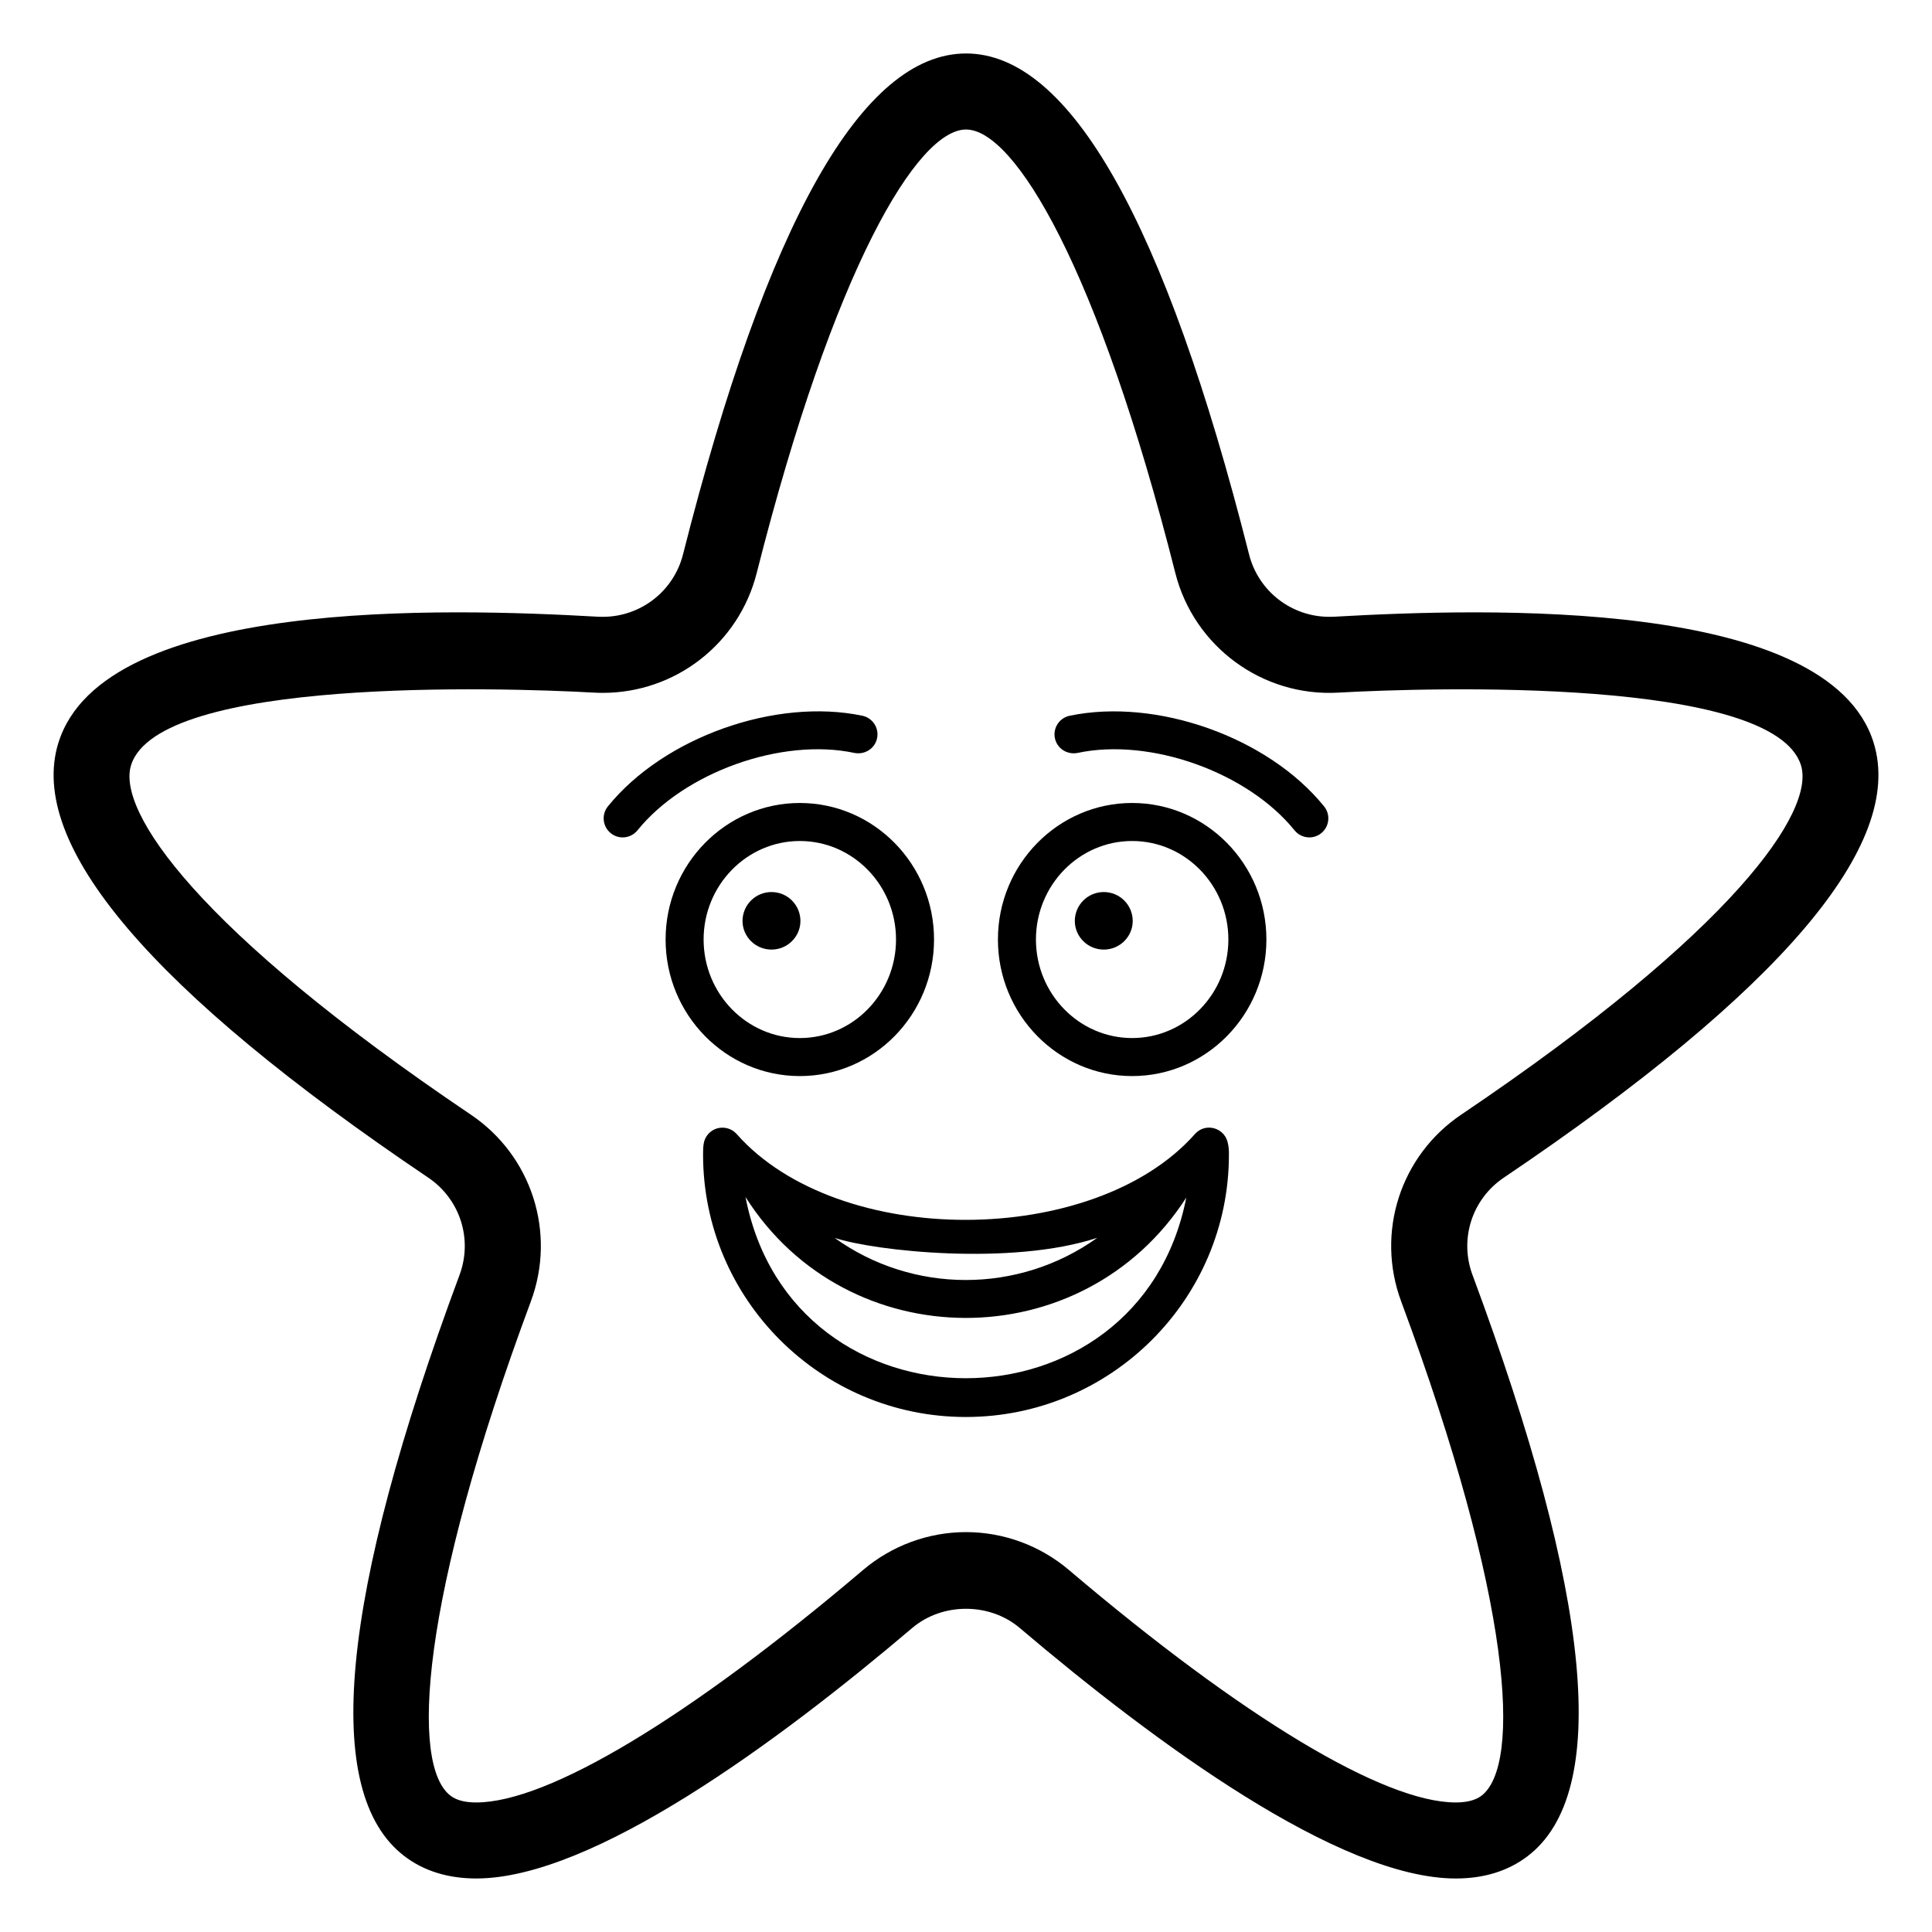
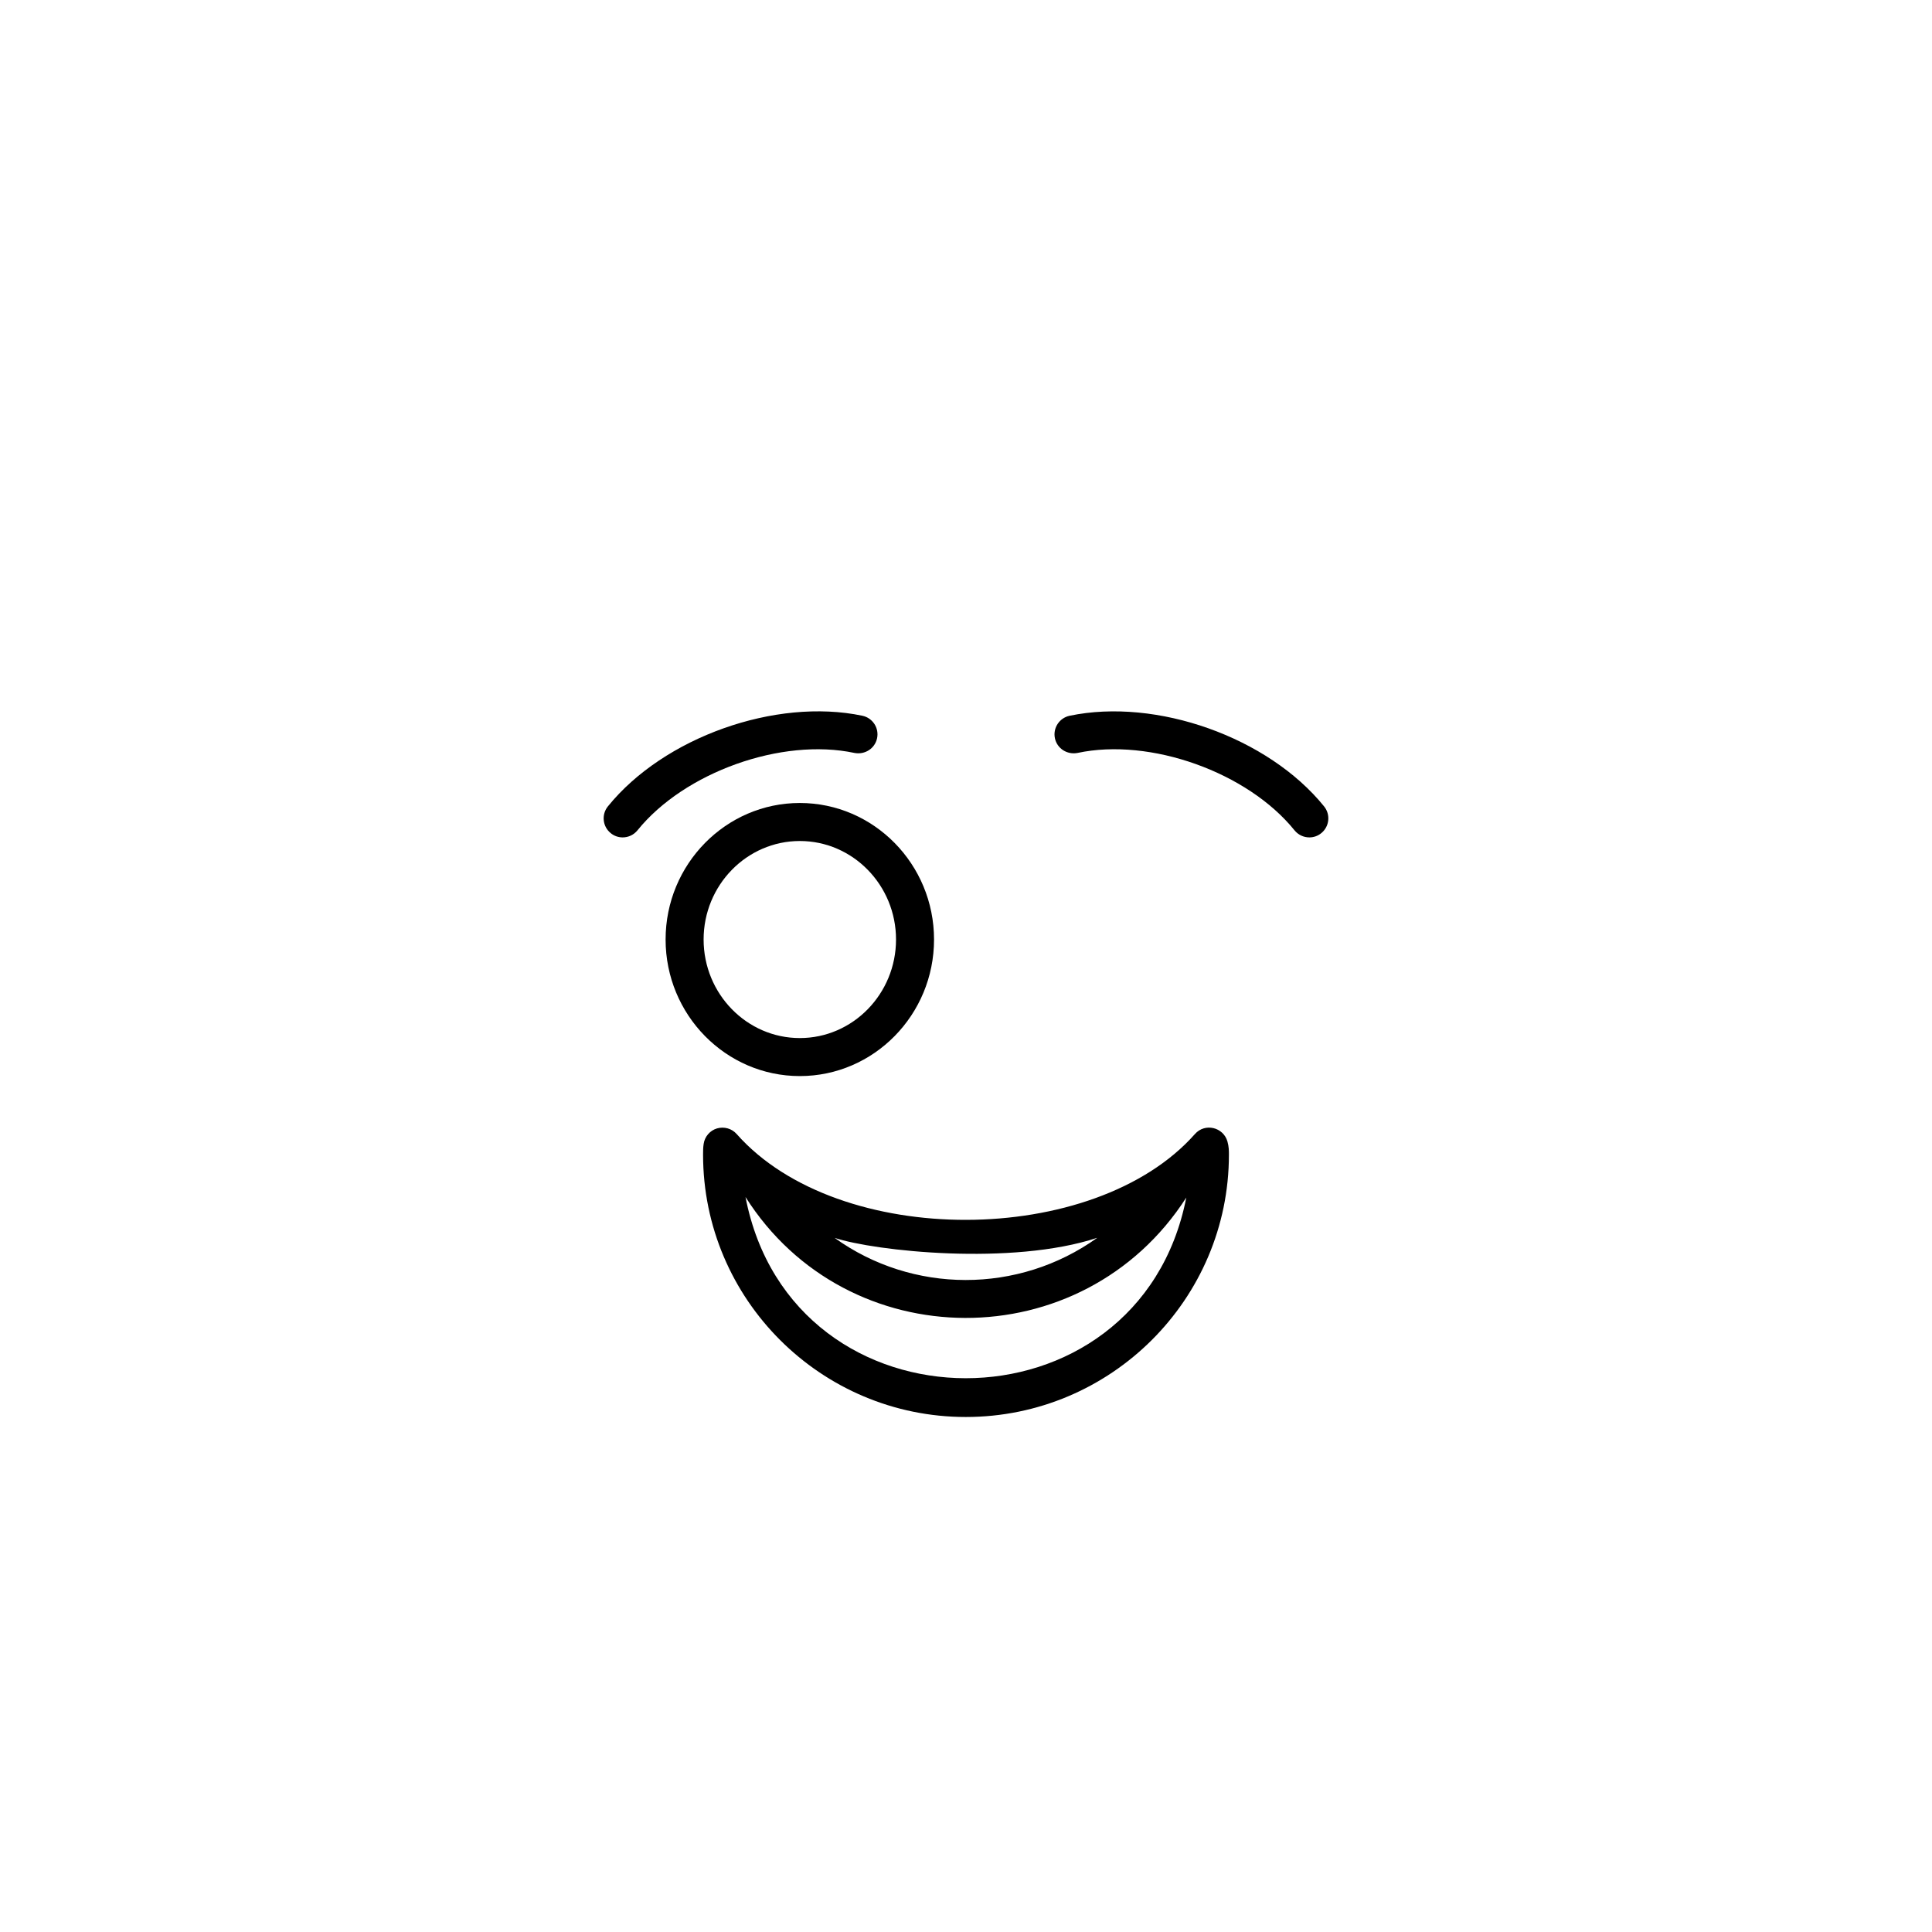
<svg xmlns="http://www.w3.org/2000/svg" fill="#000000" width="800px" height="800px" version="1.1" viewBox="144 144 512 512">
  <g>
-     <path d="m159.48 340.82c-8.379 27 24.602 65.781 98.016 115.27 8.418 5.68 11.828 16.273 8.289 25.781-31.754 85.441-36.664 137.27-14.582 154.05 5.148 3.914 11.543 5.894 19.016 5.894 30.863 0 79.863-36.102 115.54-66.391 7.981-6.769 20.508-6.777 28.496 0.012 35.668 30.289 84.68 66.391 115.54 66.383 7.473 0 13.867-1.977 19.012-5.894 22.086-16.789 17.176-68.613-14.578-154.05-3.539-9.508-0.129-20.102 8.289-25.781 73.41-49.496 106.39-88.273 98.012-115.27-11.941-38.469-102.7-35.672-142.97-33.387l-1.273 0.027c-10.059 0-18.805-6.801-21.273-16.543-22.285-88.09-47.52-132.75-75-132.75-27.484 0-52.723 44.664-75.008 132.75-2.469 9.742-11.211 16.543-21.27 16.543l-1.273-0.027c-40.23-2.285-131.03-5.09-142.97 33.383zm19.246 5.984c7.254-23.379 98.09-20.629 122.6-19.258 0.801 0.047 1.609 0.07 2.406 0.07 19.293 0 36.07-13.059 40.801-31.754 20.547-81.191 42.668-117.54 55.473-117.54 12.809 0 34.922 36.348 55.469 117.54 4.93 19.473 23.07 32.855 43.211 31.688 24.383-1.367 115.33-4.141 122.59 19.258 3.773 12.16-17.539 43.699-90.031 92.574-16.156 10.891-22.699 31.254-15.918 49.516 29.465 79.262 31.918 122.9 21.273 130.99-1.555 1.18-3.852 1.781-6.812 1.781-19.027 0.012-56.383-22.445-102.49-61.59-7.629-6.484-17.324-10.055-27.293-10.055-9.973 0-19.664 3.57-27.293 10.047-46.109 39.152-83.469 61.598-102.5 61.598-3.004 0-5.234-0.582-6.812-1.781-10.641-8.09-8.188-51.73 21.277-130.99 6.785-18.254 0.242-38.621-15.918-49.516-72.492-48.867-93.809-80.418-90.031-92.578z" />
    <path d="m334.02 443.04c-1.879 0.559-3.262 2.164-3.543 4.102-0.145 0.953-0.156 1.762-0.156 2.844 0 38.336 31.238 69.531 69.629 69.531 38.445 0 69.727-31.191 69.727-69.531 0-0.992 0-2.106-0.395-3.492-1.082-3.777-5.953-4.984-8.621-1.957-26.641 30.117-94.438 30.523-121.43 0-1.297-1.477-3.324-2.035-5.215-1.496zm100.78 28.984c-20.902 14.98-49.008 14.852-69.613 0.027 10.625 3.508 47 7.449 69.613-0.027zm23.578-10.656c-12.516 63.867-104.47 63.852-116.81-0.148 26.91 42.535 89.371 42.867 116.81 0.148z" />
-     <path d="m444.03 429.17c19.617 0 35.578-16.234 35.578-36.191 0-19.953-15.961-36.18-35.578-36.18s-35.57 16.227-35.57 36.18c-0.004 19.957 15.953 36.191 35.57 36.191zm0-62.297c14.062 0 25.5 11.711 25.5 26.105 0 14.395-11.441 26.117-25.5 26.117-14.055 0-25.496-11.719-25.496-26.117 0-14.395 11.438-26.105 25.496-26.105z" />
-     <path d="m436.51 395.65c4.242 0 7.672-3.426 7.672-7.578 0-4.242-3.43-7.672-7.672-7.672-4.242 0-7.672 3.43-7.672 7.672 0 4.148 3.43 7.578 7.672 7.578z" />
    <path d="m320.39 392.98c0 19.957 15.957 36.191 35.57 36.191 19.617 0 35.57-16.234 35.57-36.191 0-19.953-15.953-36.18-35.57-36.18-19.613 0-35.57 16.227-35.57 36.18zm61.066 0c0 14.395-11.438 26.117-25.496 26.117-14.055 0-25.496-11.719-25.496-26.117 0-14.395 11.441-26.105 25.496-26.105 14.059 0 25.496 11.711 25.496 26.105z" />
-     <path d="m348.45 380.4c-4.242 0-7.672 3.43-7.672 7.672 0 4.152 3.43 7.578 7.672 7.578 4.242 0 7.672-3.426 7.672-7.578 0-4.242-3.43-7.672-7.672-7.672z" />
    <path d="m429.54 343.54c19.293-4.125 45.102 5.117 57.523 20.508 1 1.23 2.457 1.871 3.926 1.871 1.113 0 2.231-0.363 3.156-1.121 2.164-1.742 2.504-4.918 0.758-7.086-14.812-18.34-44.426-28.84-67.453-24.027-2.719 0.582-4.461 3.246-3.887 5.973 0.582 2.711 3.215 4.402 5.977 3.883z" />
    <path d="m309.01 365.92c1.473 0 2.926-0.641 3.926-1.871 12.422-15.391 38.223-24.629 57.523-20.508 2.746 0.52 5.398-1.172 5.973-3.887 0.578-2.727-1.164-5.391-3.887-5.973-22.988-4.824-52.633 5.695-67.453 24.027-1.746 2.164-1.406 5.344 0.758 7.086 0.93 0.762 2.047 1.125 3.16 1.125z" />
  </g>
</svg>